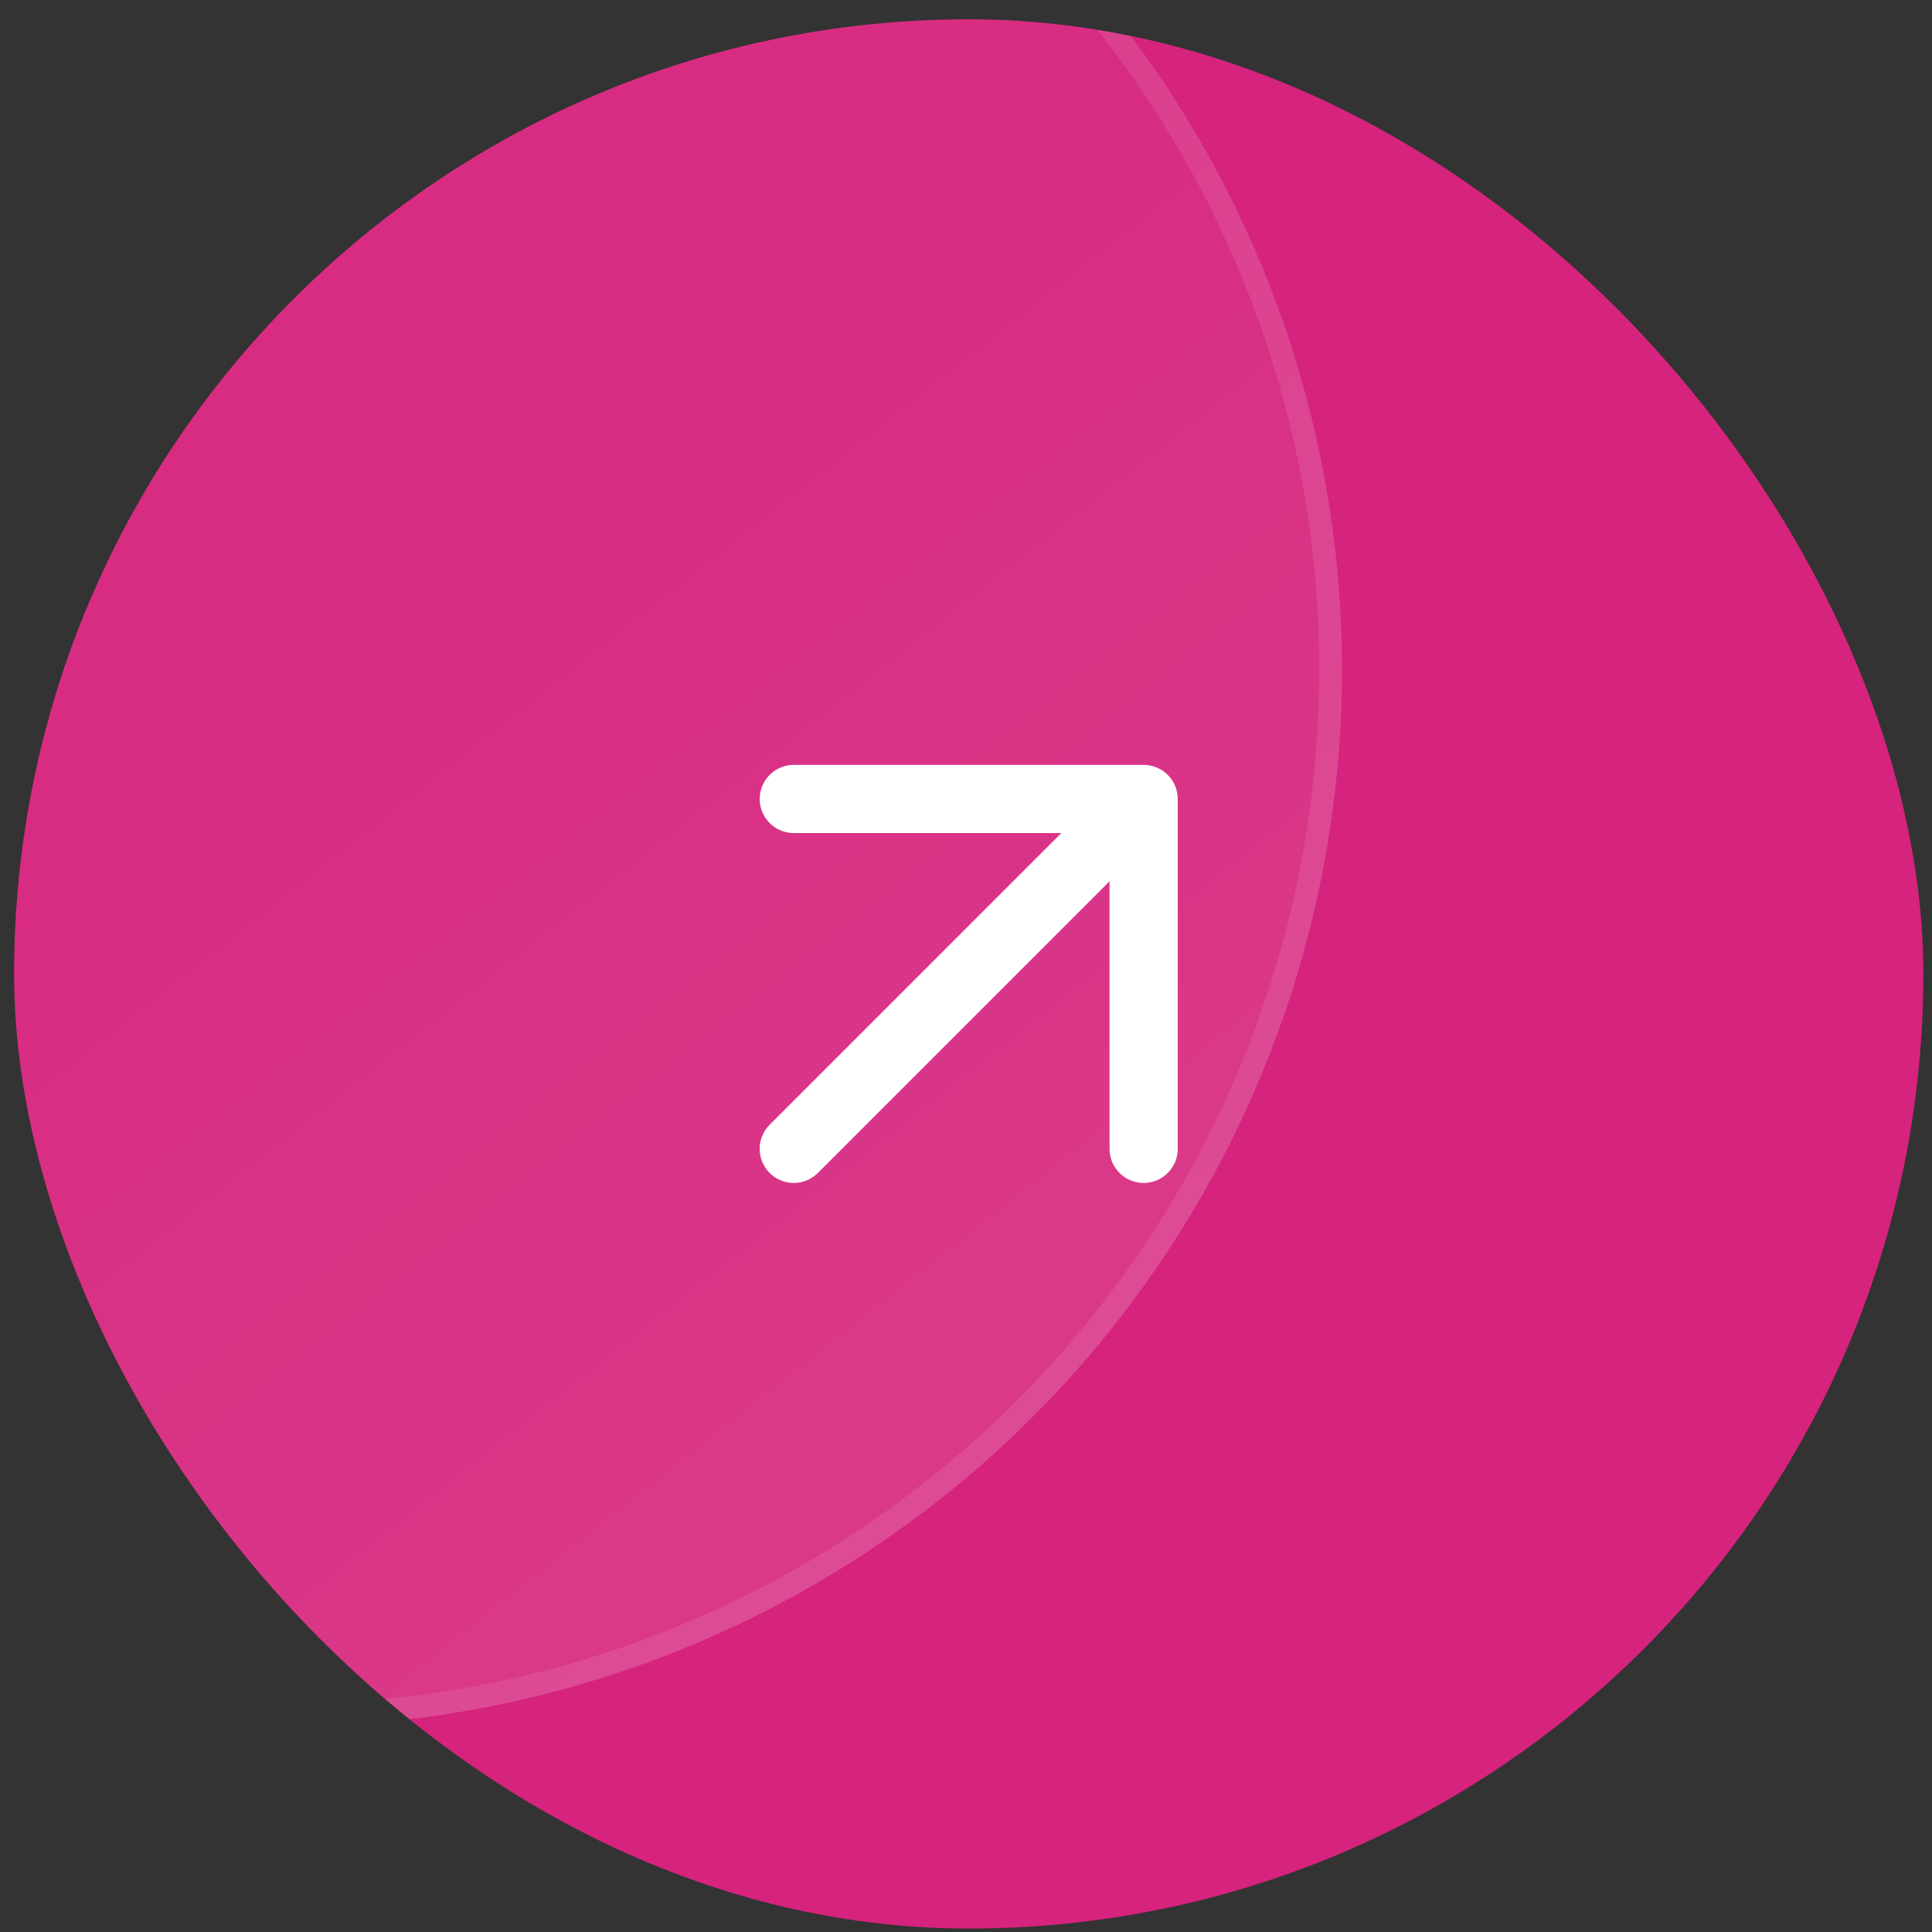
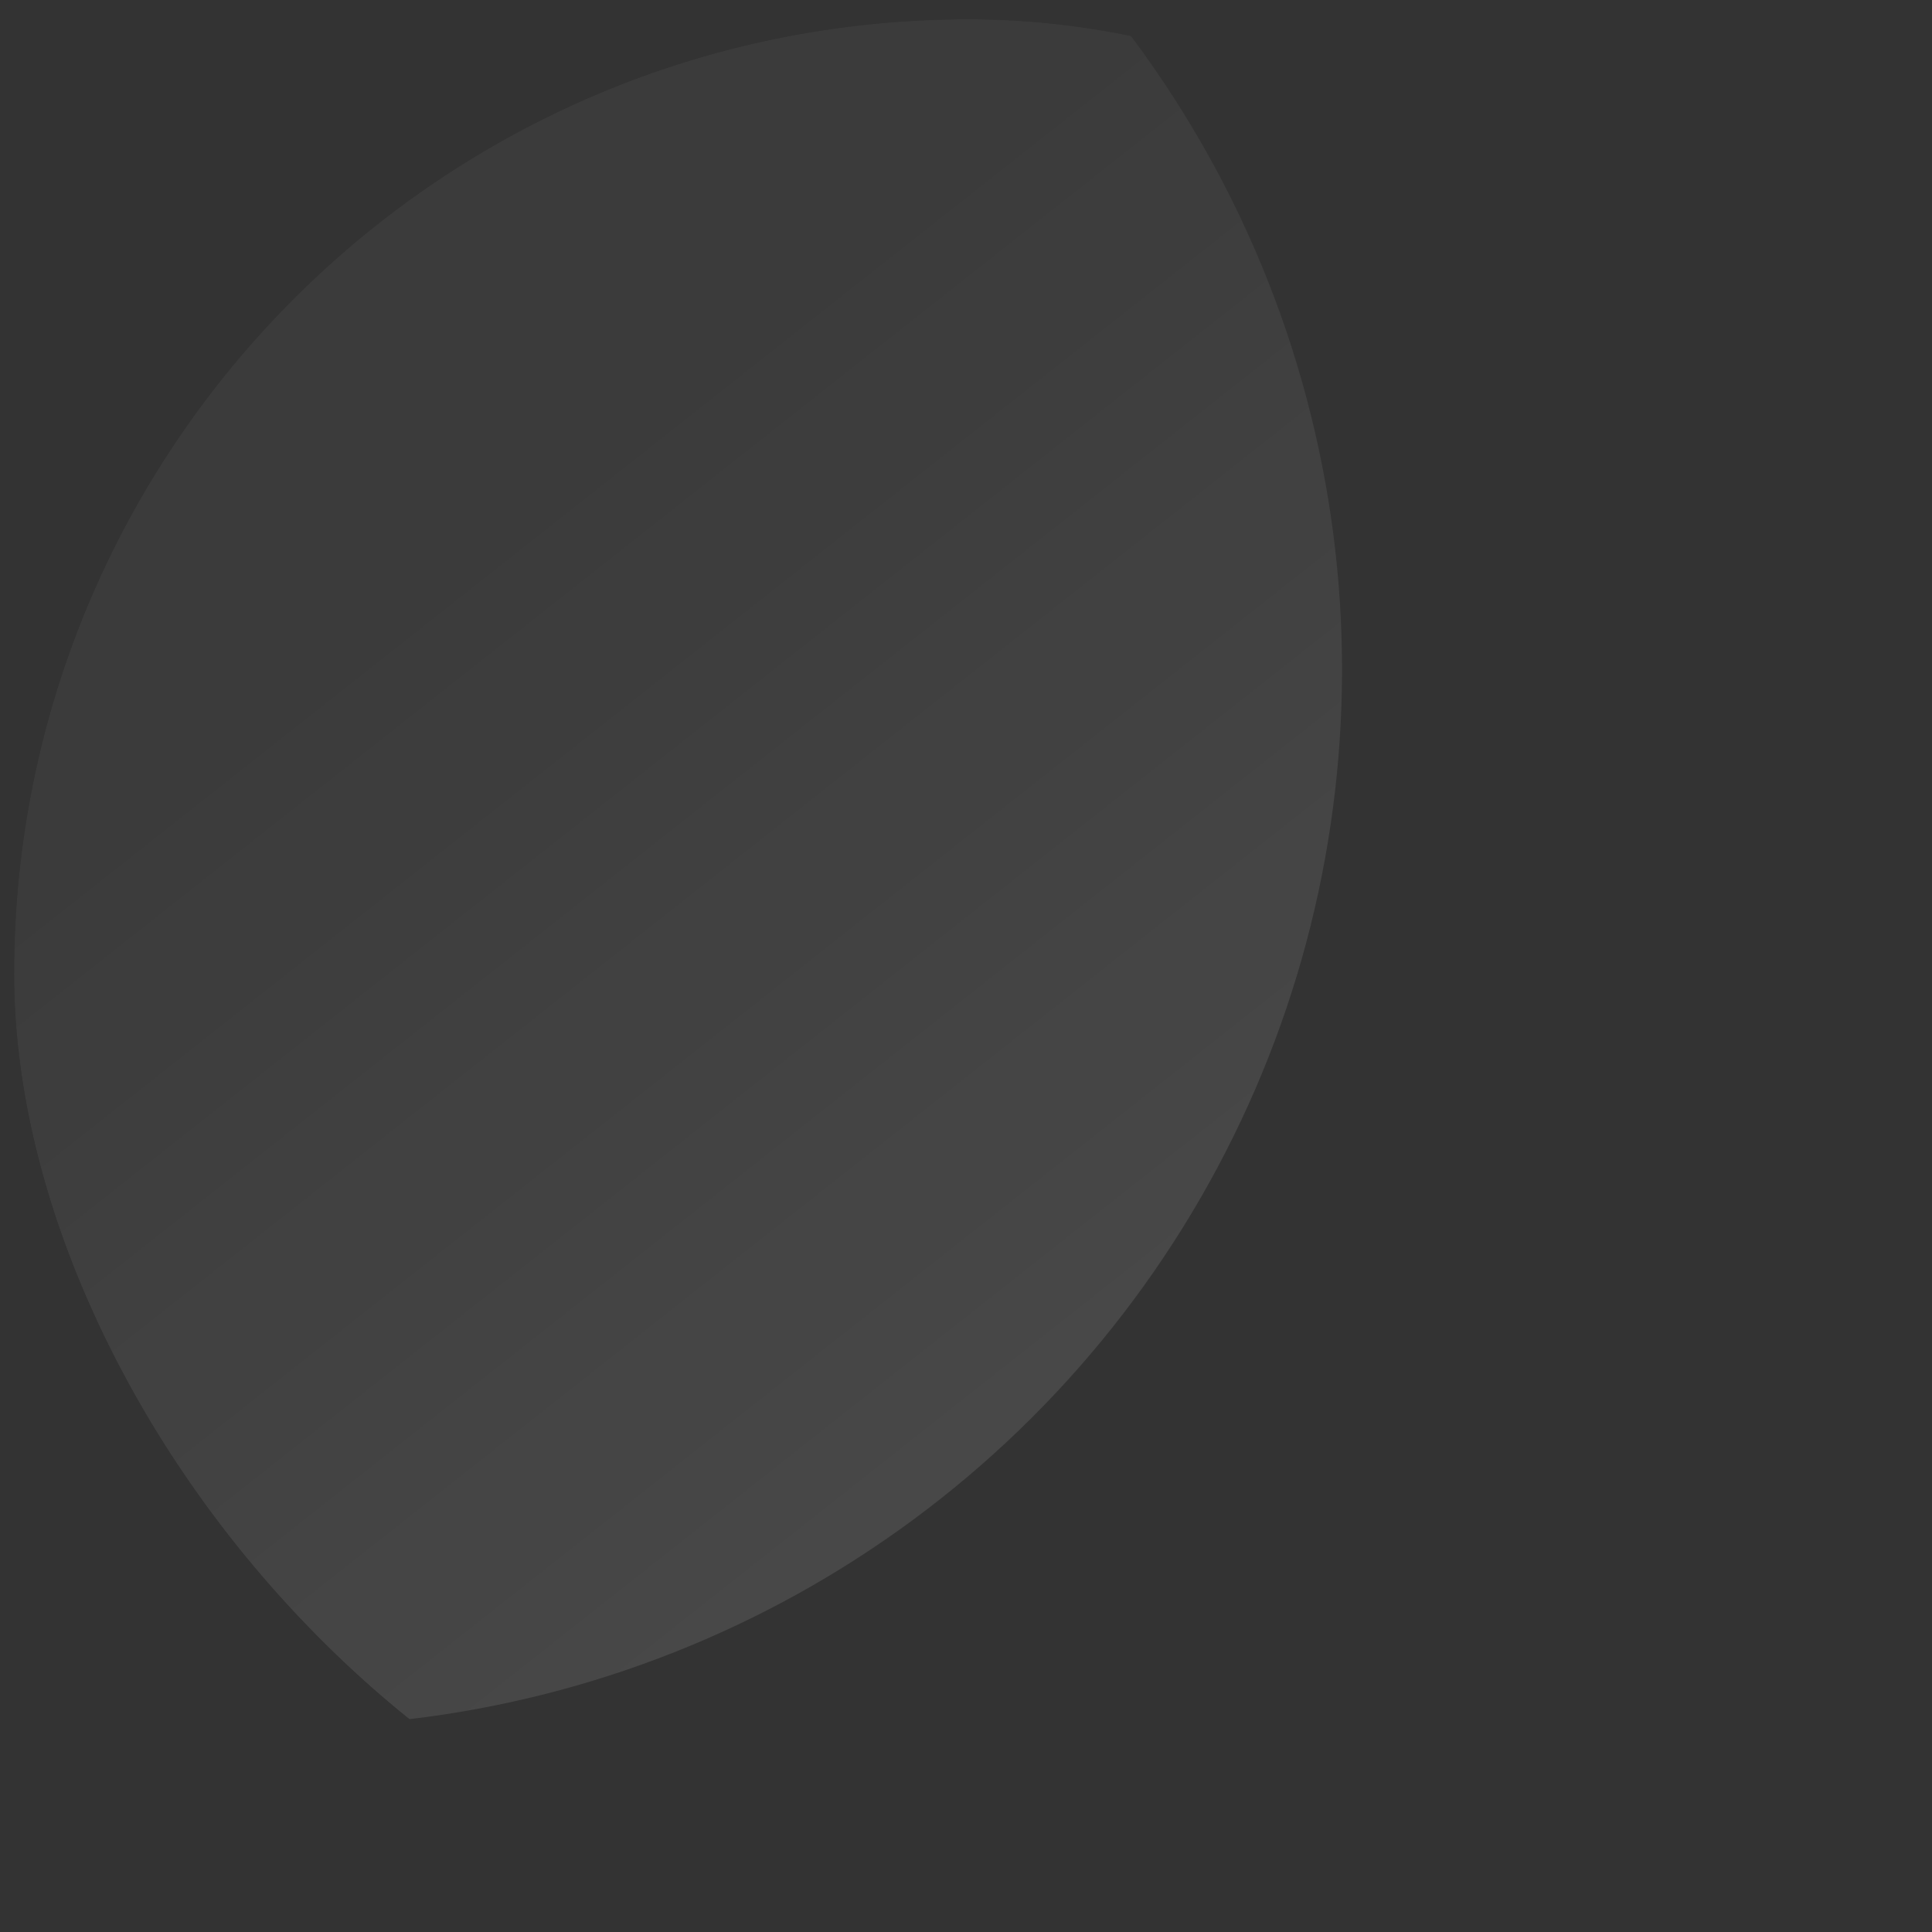
<svg xmlns="http://www.w3.org/2000/svg" width="85" height="85" viewBox="0 0 85 85" fill="none">
  <rect x="0" y="0" width="85" height="85" fill="#333333" stroke="none" />
  <g clip-path="url(#clip0_204_948)">
-     <rect x="0.619" y="0.848" width="84" height="84" rx="42" fill="#D6237D" />
    <g opacity="0.5">
      <circle cx="46.471" cy="46.471" r="46.471" transform="matrix(0.082 -0.997 -0.997 -0.082 55.077 79.61)" fill="url(#paint0_linear_204_948)" fill-opacity="0.2" />
-       <circle cx="46.471" cy="46.471" r="45.971" transform="matrix(0.082 -0.997 -0.997 -0.082 55.077 79.61)" stroke="url(#paint1_linear_204_948)" stroke-opacity="0.2" />
    </g>
-     <path d="M34.923 50.544L50.315 35.152M50.315 35.152H34.923M50.315 35.152V50.544" stroke="white" stroke-width="3" stroke-linecap="round" stroke-linejoin="round" />
  </g>
  <defs>
    <linearGradient id="paint0_linear_204_948" x1="49.376" y1="40.241" x2="18.501" y2="11.452" gradientUnits="userSpaceOnUse">
      <stop stop-color="white" stop-opacity="0.4" />
      <stop offset="1" stop-color="white" />
    </linearGradient>
    <linearGradient id="paint1_linear_204_948" x1="46.471" y1="0" x2="46.471" y2="92.942" gradientUnits="userSpaceOnUse">
      <stop stop-color="white" />
      <stop offset="1" stop-color="white" />
    </linearGradient>
    <clipPath id="clip0_204_948">
      <rect x="0.619" y="0.848" width="84" height="84" rx="42" fill="white" />
    </clipPath>
  </defs>
</svg>